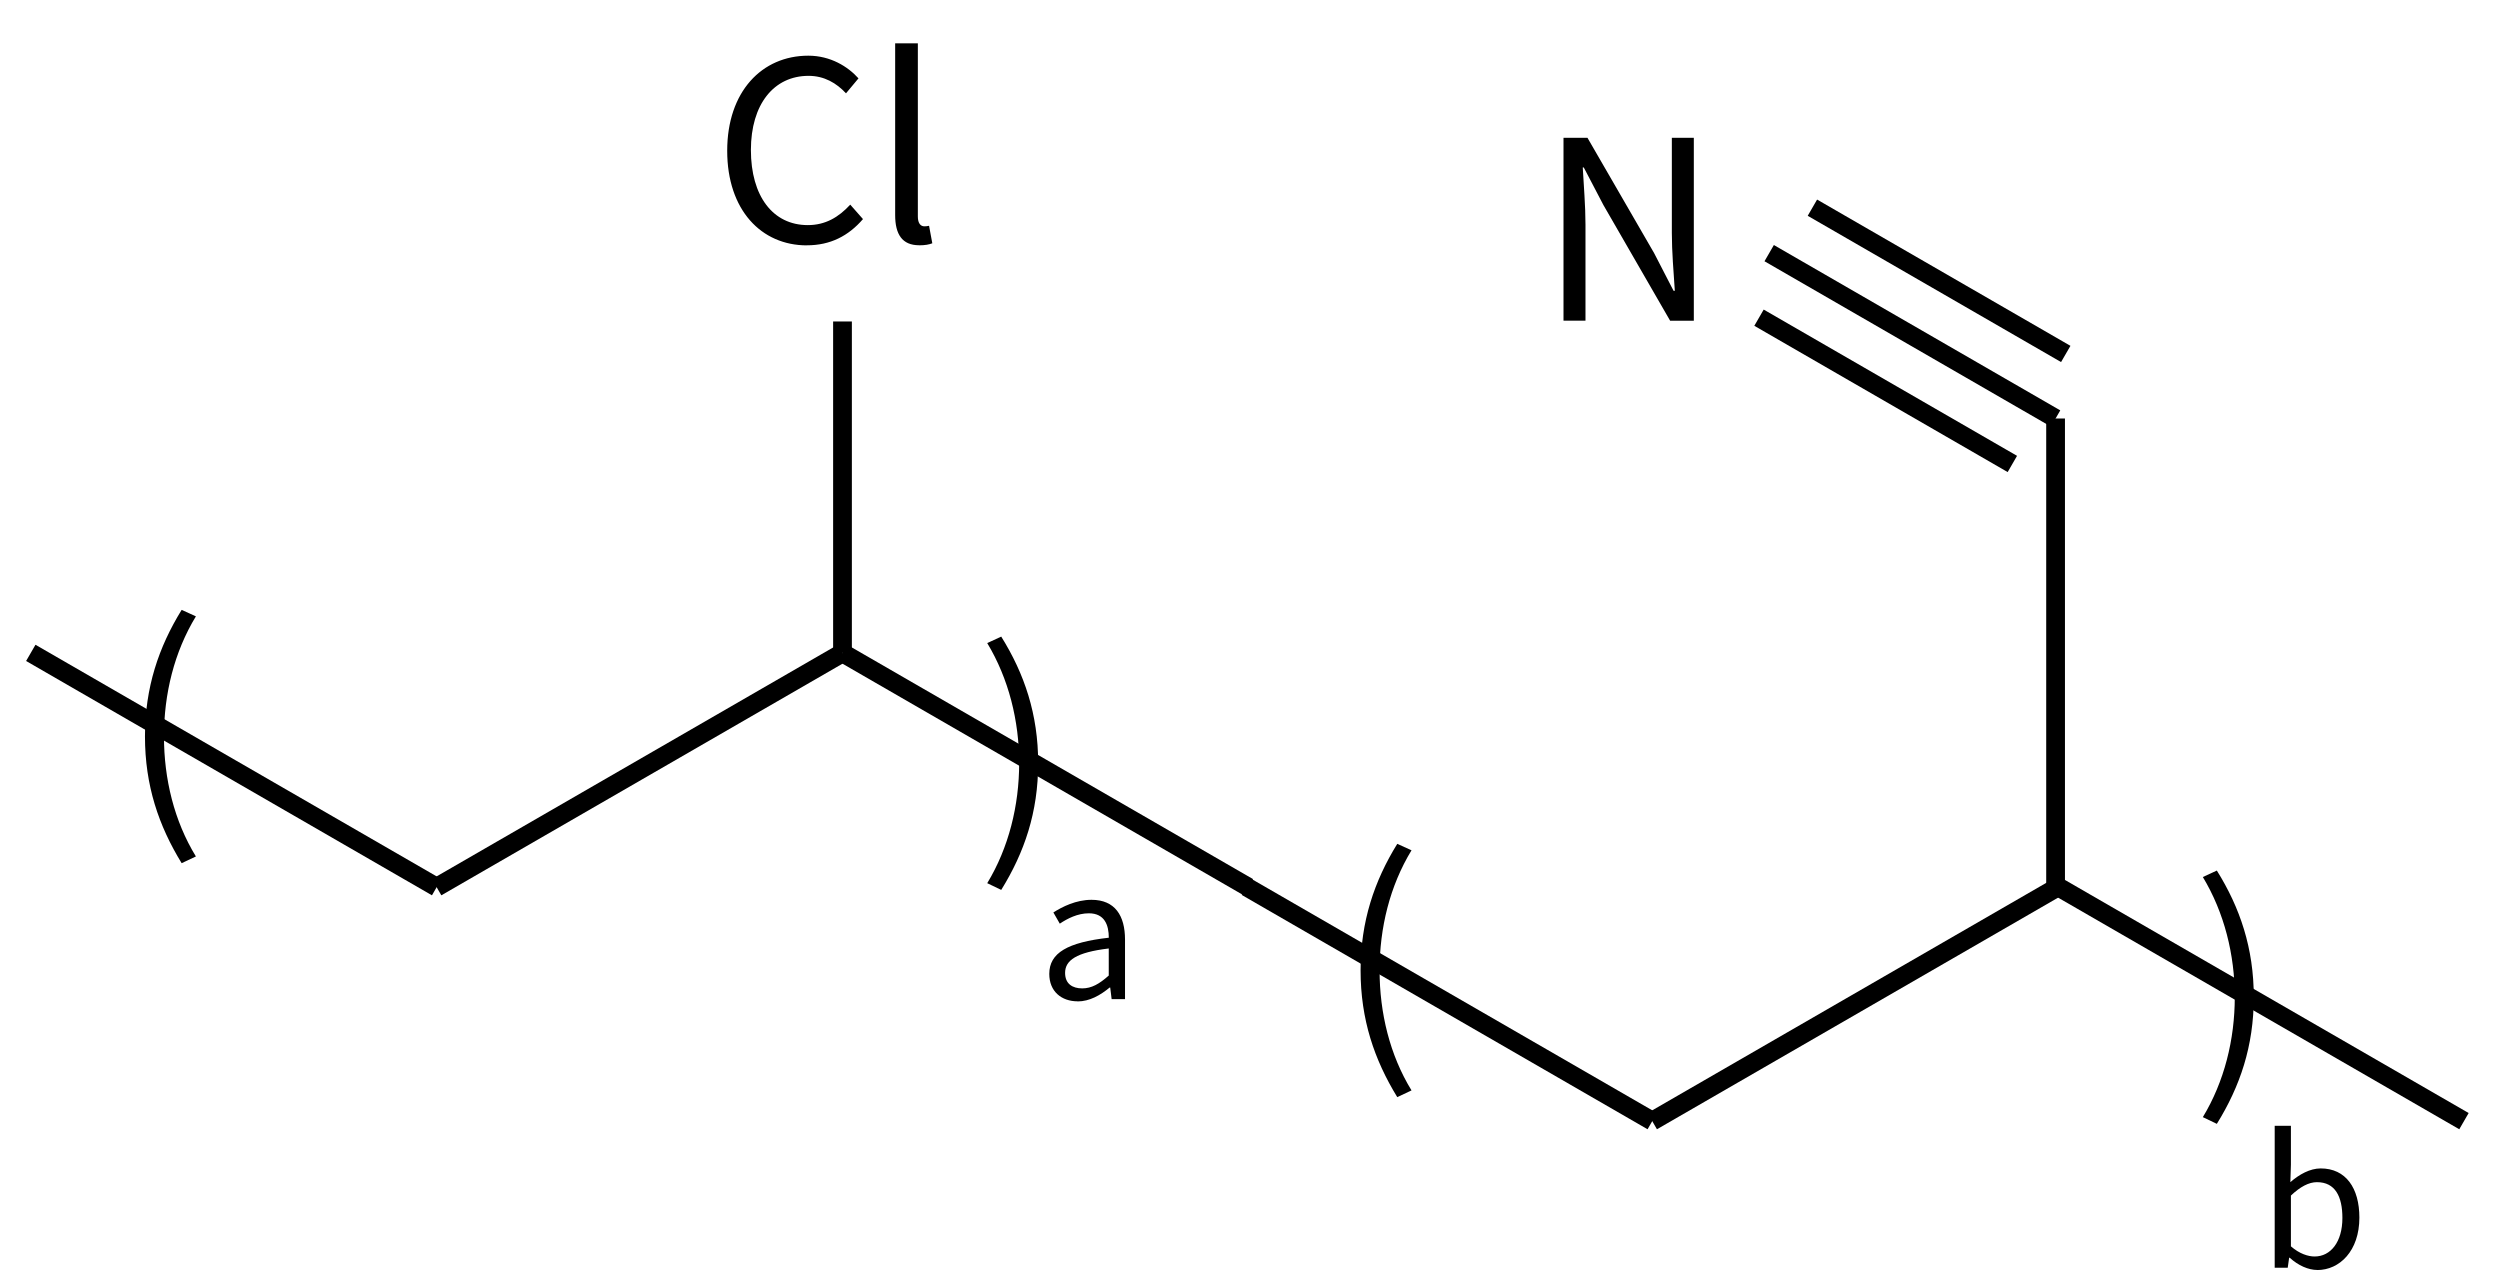
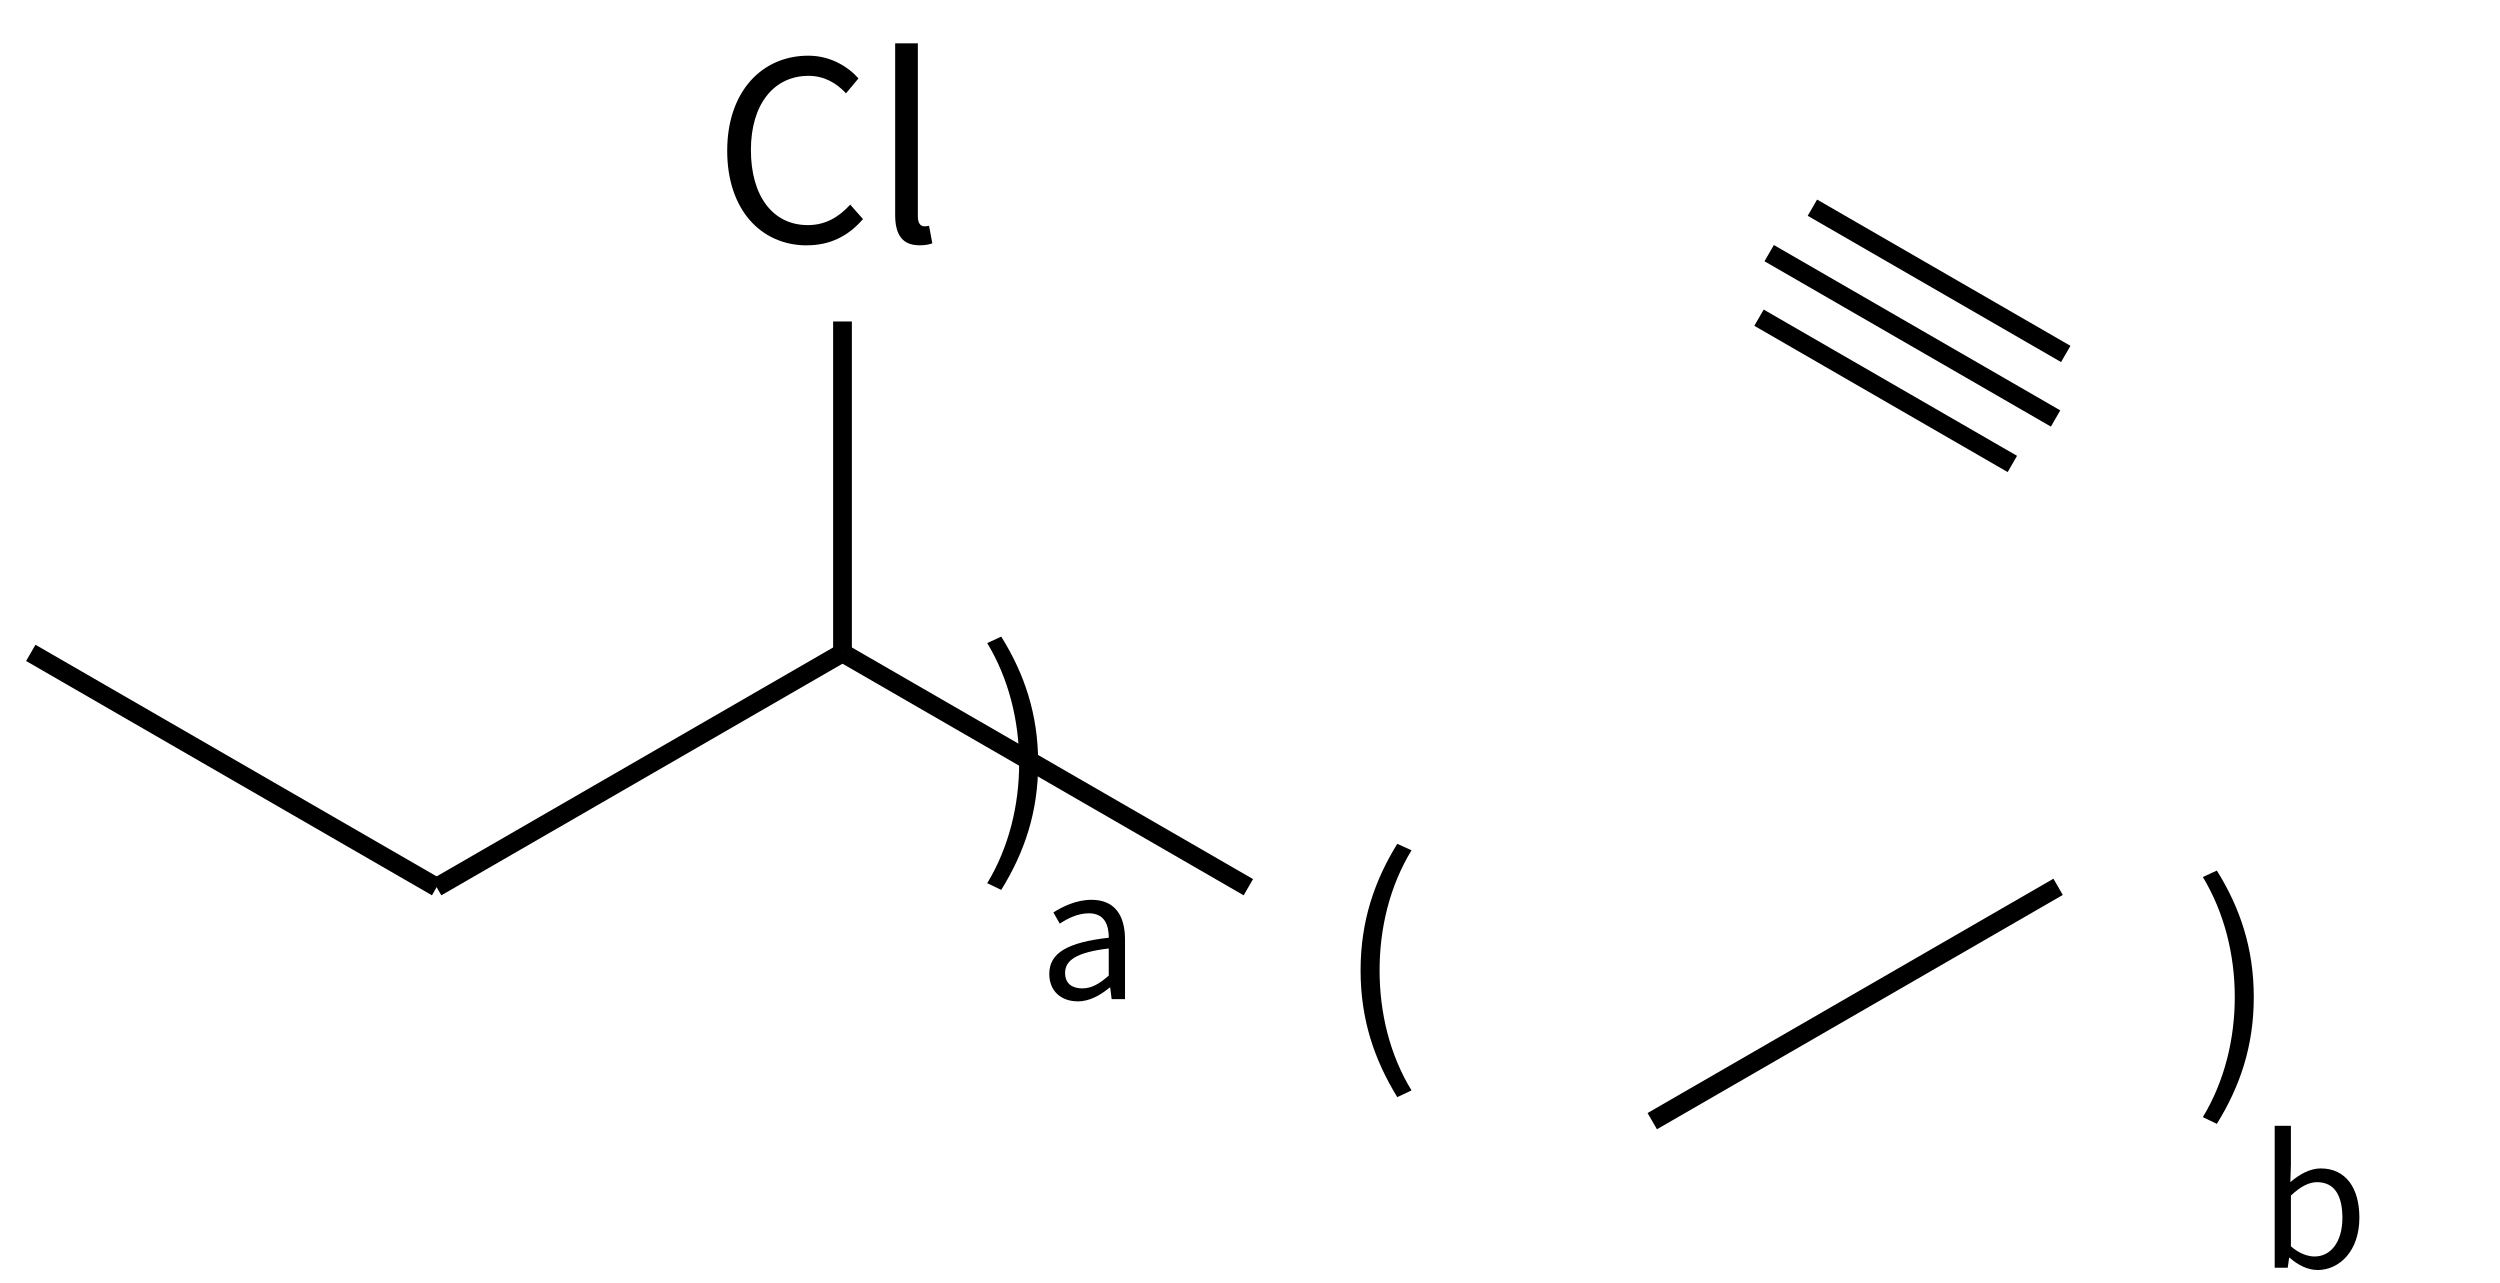
<svg xmlns="http://www.w3.org/2000/svg" height="96" viewBox="0 0 49.477 25.4" width="187">
  <g transform="translate(0 -271.6)">
    <g fill="none" stroke="#000" stroke-width="1.4" transform="matrix(.265 0 0 .265 -159.501 201.576)">
      <path d="m634.5 330.5-30.31-17.5" />
      <path d="m634.5 330.5 30.31-17.5" />
      <g fill="none" stroke="#000" stroke-width="1.4">
        <path d="m695.12 330.5-30.31-17.5" />
        <path d="m664.81 313 0-24.75" />
      </g>
    </g>
    <g transform="translate(-63.785 151.661)">
-       <path d="m67.38 137.022.282-.133c-.43-.701-.632-1.536-.632-2.376s.202-1.669.632-2.376l-.282-.128c-.454.736-.726 1.536-.726 2.504 0 .973.272 1.768.726 2.509z" />
      <path d="m83.6 137.551c.459-.741.731-1.536.731-2.509 0-.968-.272-1.768-.731-2.504l-.277.128c.425.706.632 1.536.632 2.376 0 .84-.207 1.674-.632 2.376z" />
    </g>
    <g transform="translate(-54.129 136.168)">
      <g fill="none" stroke="#000" stroke-width="1.4" transform="matrix(.265 0 0 .265 -81.314 70.038)">
-         <path d="m634.5 330.5-30.31-17.5" />
        <path d="m634.5 330.5 30.31-17.5" />
-         <path d="m695.12 330.5-30.31-17.5" fill="none" stroke="#000" stroke-width="1.4" />
      </g>
      <g transform="translate(14.402 20.123)">
        <path d="m67.38 137.022.282-.133c-.43-.701-.632-1.536-.632-2.376s.202-1.669.632-2.376l-.282-.128c-.454.736-.726 1.536-.726 2.504 0 .973.272 1.768.726 2.509z" />
        <path d="m83.6 137.551c.459-.741.731-1.536.731-2.509 0-.968-.272-1.768-.731-2.504l-.277.128c.425.706.632 1.536.632 2.376 0 .84-.207 1.674-.632 2.376z" />
      </g>
      <g fill="none" stroke="#000" stroke-width="1.4" transform="matrix(.265 0 0 .265 -49.678 66.268)">
        <path d="m545.24 292.251-21.389-12.349m22.149 7.529-18.921-10.924" />
-         <path d="m545.24 292.251 0 34.999" />
        <path d="m523.091 284.722 18.921 10.924" fill="none" stroke="#000" stroke-width="1.4" />
      </g>
-       <path d="m85.072 141.778h.435v-1.901c0-.38-.035-.766-.054-1.131h.02l.39.746 1.319 2.287h.469v-3.62h-.435v1.882c0 .375.035.78.059 1.146h-.025l-.385-.746-1.319-2.282h-.474z" />
    </g>
    <path d="m21.326 291.419c.236 0 .452-.123.635-.275h.011l.028.229h.265v-1.178c0-.473-.198-.787-.663-.787-.307 0-.579.138-.755.25l.127.222c.152-.102.353-.205.575-.205.314 0 .395.236.395.483-.815.092-1.178.3-1.178.716 0 .346.24.543.561.543zm.092-.258c-.191 0-.339-.088-.339-.307 0-.247.219-.406.864-.483v.536c-.187.166-.339.254-.526.254z" />
    <path d="m45.861 296.735c.441 0 .833-.377.833-1.037 0-.586-.268-.974-.766-.974-.212 0-.427.12-.6.272l.011-.346v-.769h-.321v2.808h.258l.028-.198h.011c.169.155.37.243.547.243zm-.053-.268c-.127 0-.3-.053-.469-.201v-1.005c.183-.173.353-.265.515-.265.363 0 .504.286.504.709 0 .476-.233.762-.55.762z" />
    <g stroke-width=".265" transform="translate(-46.748 130.6)">
      <path d="m62.716 145.855c.469 0 .825-.188 1.111-.519l-.252-.286c-.232.252-.494.405-.84.405-.691 0-1.126-.573-1.126-1.487 0-.904.454-1.467 1.141-1.467.311 0 .553.143.741.346l.247-.296c-.207-.232-.553-.449-.993-.449-.919 0-1.605.711-1.605 1.882 0 1.175.677 1.872 1.576 1.872z" />
      <path d="m64.937 145.855c.119 0 .198-.015.262-.04l-.064-.346c-.049.01-.069.01-.094.01-.069 0-.128-.054-.128-.193v-3.428h-.449v3.398c0 .38.138.598.474.598z" />
    </g>
  </g>
</svg>